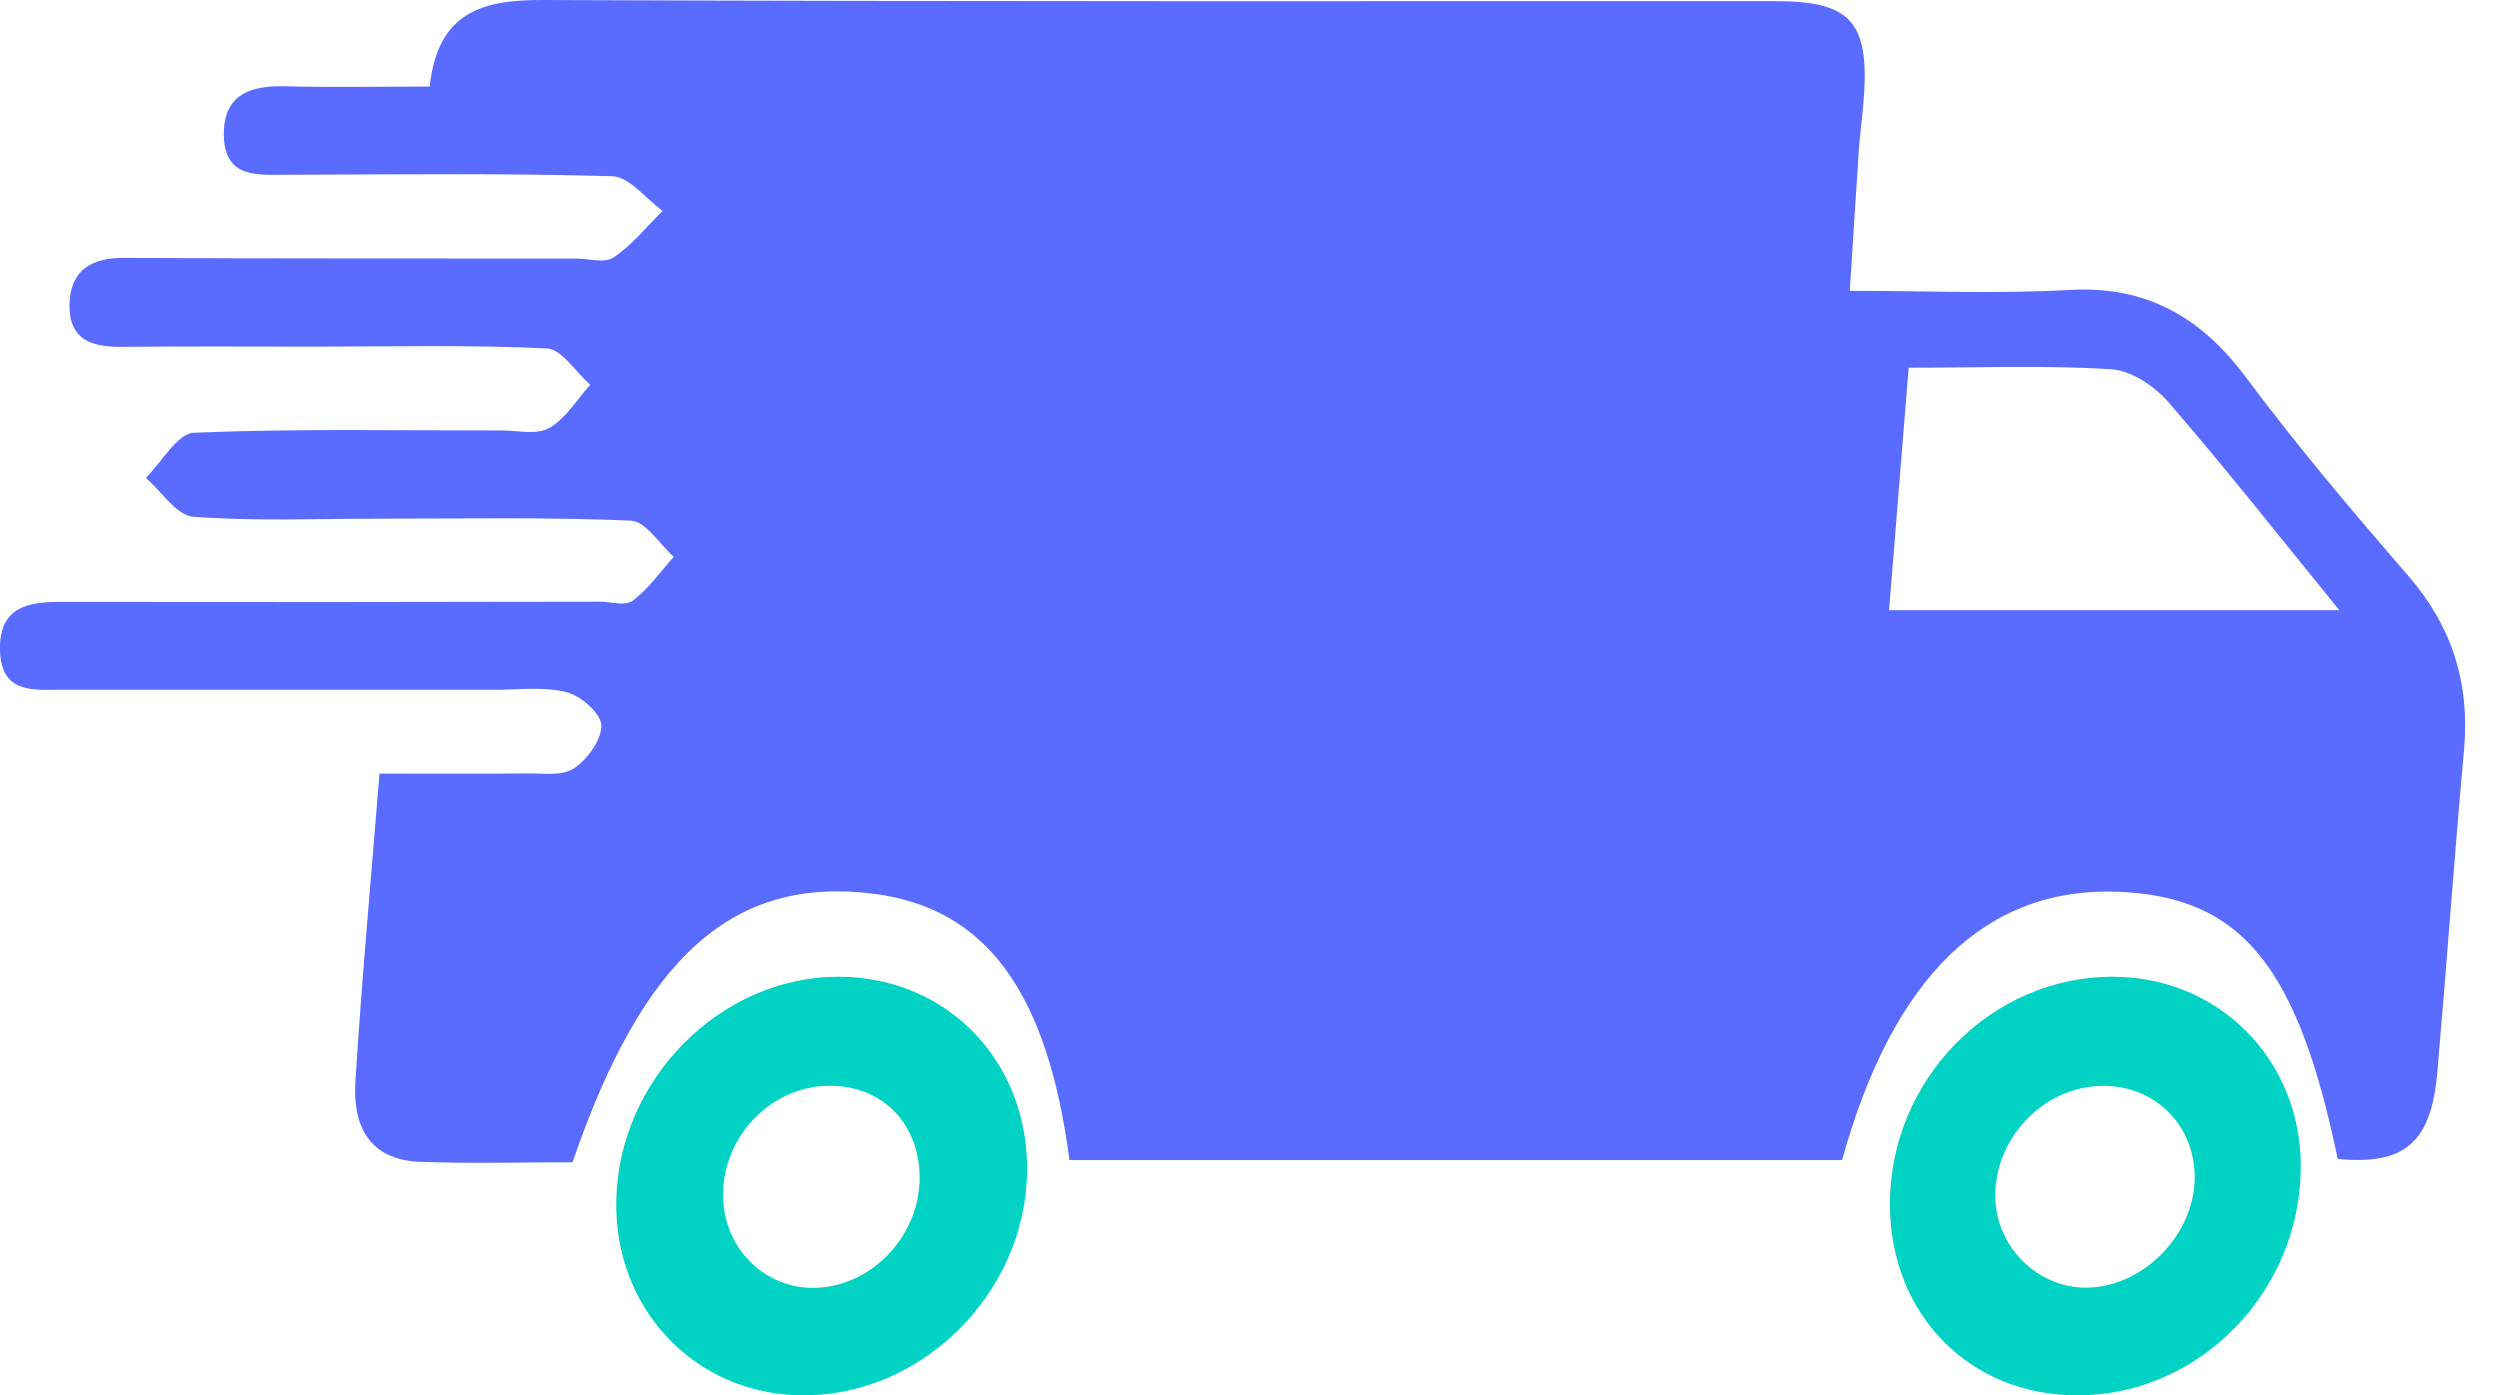
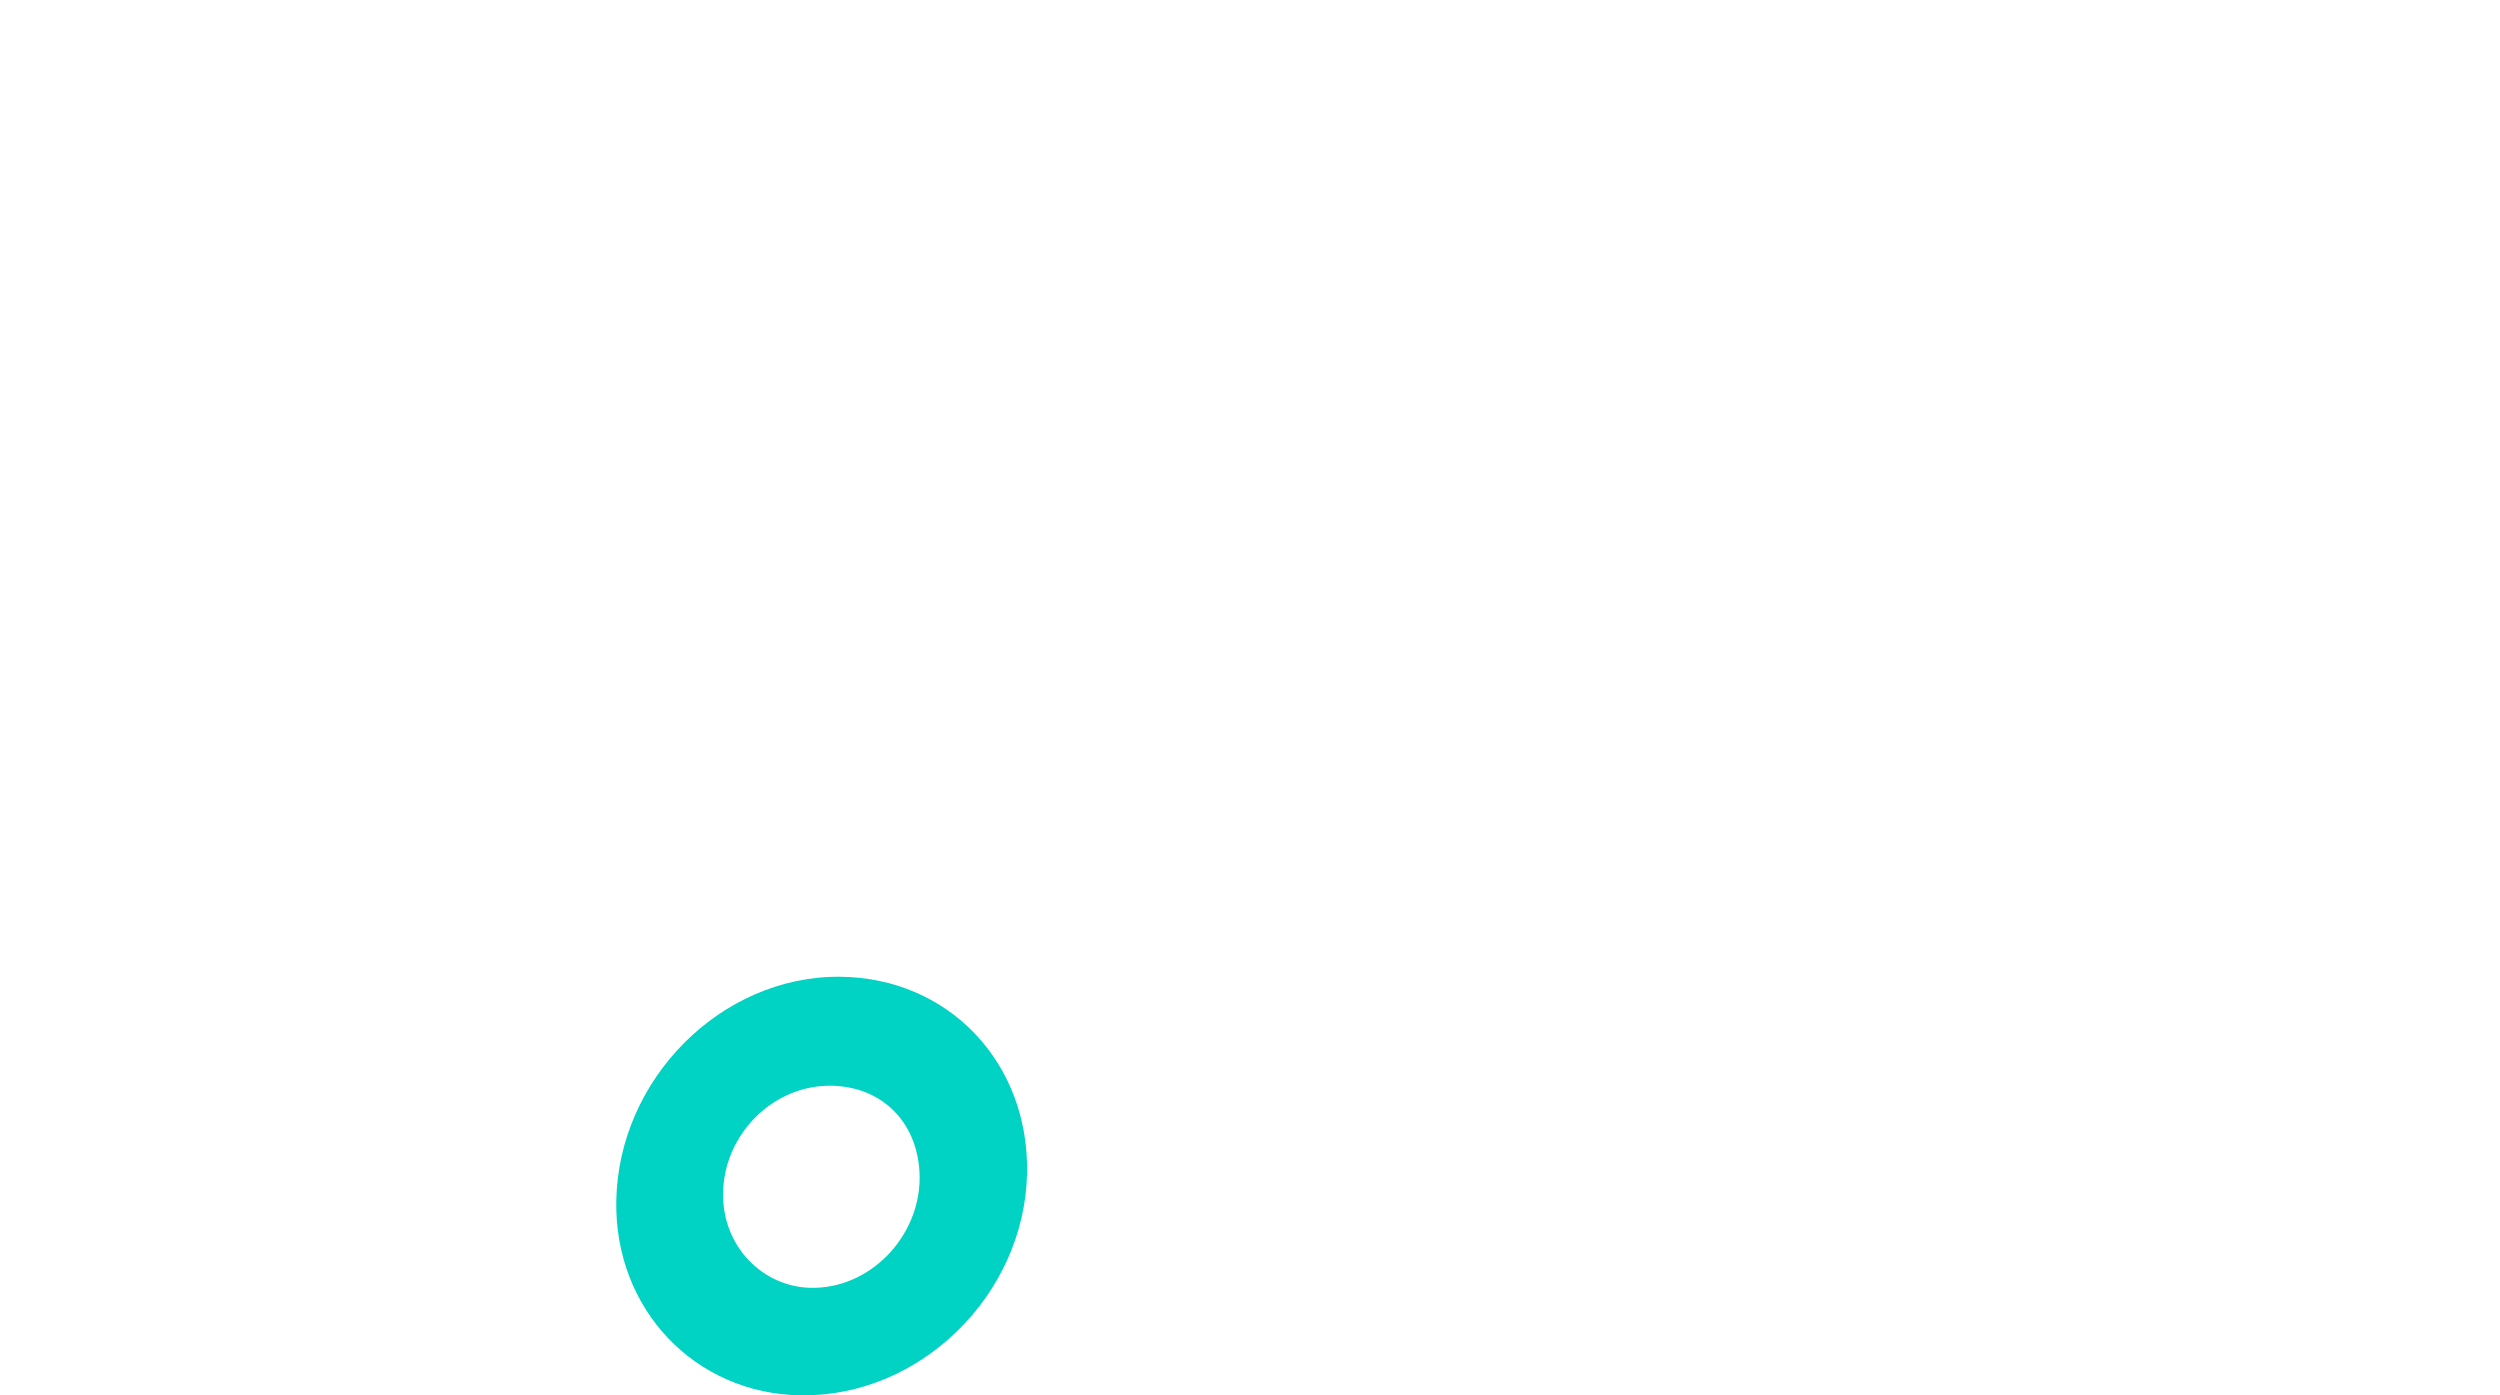
<svg xmlns="http://www.w3.org/2000/svg" width="43" height="24" viewBox="0 0 43 24" fill="none">
-   <path d="M18.395 19.953C18.014 17.05 16.954 15.618 15.03 15.373C12.619 15.066 11.062 16.443 9.848 19.991C8.983 19.991 8.1 20.016 7.22 19.983C6.45 19.953 6.059 19.485 6.113 18.606C6.219 16.89 6.377 15.178 6.527 13.306C7.385 13.306 8.227 13.311 9.068 13.303C9.341 13.3 9.662 13.353 9.874 13.214C10.098 13.069 10.355 12.717 10.343 12.471C10.332 12.262 9.982 11.964 9.742 11.904C9.346 11.806 8.919 11.865 8.505 11.864C6.022 11.863 3.538 11.863 1.054 11.863C0.586 11.863 0.019 11.942 0 11.184C-0.018 10.427 0.501 10.352 1.043 10.353C4.134 10.358 7.225 10.356 10.316 10.349C10.509 10.349 10.751 10.43 10.884 10.33C11.151 10.132 11.358 9.834 11.589 9.577C11.344 9.36 11.106 8.966 10.853 8.955C9.42 8.893 7.984 8.922 6.549 8.921C5.472 8.921 4.393 8.968 3.322 8.888C3.039 8.867 2.779 8.453 2.508 8.22C2.783 7.949 3.05 7.454 3.334 7.443C5.097 7.37 6.865 7.406 8.631 7.404C8.907 7.404 9.225 7.486 9.448 7.361C9.724 7.206 9.921 6.874 10.152 6.618C9.904 6.4 9.662 6.005 9.406 5.993C8.084 5.929 6.758 5.962 5.433 5.962C4.329 5.962 3.225 5.954 2.122 5.966C1.636 5.971 1.179 5.89 1.196 5.224C1.212 4.621 1.61 4.434 2.123 4.436C4.716 4.449 7.31 4.445 9.904 4.447C10.125 4.447 10.393 4.534 10.556 4.426C10.868 4.219 11.12 3.9 11.397 3.627C11.109 3.419 10.825 3.04 10.533 3.031C8.658 2.977 6.78 3.002 4.904 3.006C4.428 3.006 3.863 3.069 3.85 2.327C3.838 1.606 4.339 1.47 4.897 1.484C5.696 1.505 6.496 1.489 7.391 1.489C7.529 0.187 8.326 -0.004 9.346 7.24643e-05C16.411 0.029 23.475 0.018 30.54 0.02C31.888 0.02 32.188 0.402 32.038 1.917C32.016 2.131 31.989 2.345 31.974 2.56C31.922 3.326 31.875 4.092 31.816 5.002C33.091 5.002 34.346 5.057 35.598 4.987C36.863 4.916 37.822 5.405 38.63 6.49C39.512 7.672 40.461 8.795 41.42 9.901C42.163 10.758 42.488 11.73 42.38 12.916C42.212 14.754 42.083 16.596 41.923 18.435C41.817 19.657 41.364 20.042 40.209 19.934C39.517 16.608 38.551 15.428 36.447 15.339C34.166 15.243 32.559 16.791 31.684 19.953L18.395 19.953ZM32.492 10.495H40.236C39.201 9.224 38.276 8.047 37.301 6.922C37.052 6.635 36.652 6.372 36.309 6.351C35.166 6.28 34.018 6.325 32.829 6.325C32.716 7.742 32.607 9.081 32.492 10.495Z" fill="#5A6BFF" />
  <path d="M13.778 24C11.953 23.975 10.568 22.52 10.6 20.657C10.635 18.561 12.402 16.787 14.442 16.8C16.315 16.812 17.711 18.282 17.665 20.193C17.615 22.276 15.828 24.027 13.778 24ZM14.025 22.15C15.028 22.125 15.864 21.202 15.816 20.172C15.774 19.27 15.131 18.659 14.239 18.675C13.224 18.693 12.39 19.6 12.439 20.631C12.456 21.049 12.632 21.443 12.929 21.727C13.226 22.012 13.62 22.164 14.025 22.15Z" fill="#00D3C3" />
-   <path d="M32.507 20.727C32.497 18.572 34.252 16.784 36.362 16.8C38.166 16.814 39.559 18.216 39.573 20.032C39.59 22.19 37.851 23.993 35.746 24C33.885 24.006 32.516 22.622 32.507 20.727ZM36.143 18.677C35.128 18.696 34.277 19.609 34.32 20.633C34.356 21.485 35.087 22.175 35.925 22.147C36.886 22.115 37.743 21.227 37.749 20.257C37.752 19.344 37.057 18.66 36.142 18.677H36.143Z" fill="#00D3C3" />
</svg>